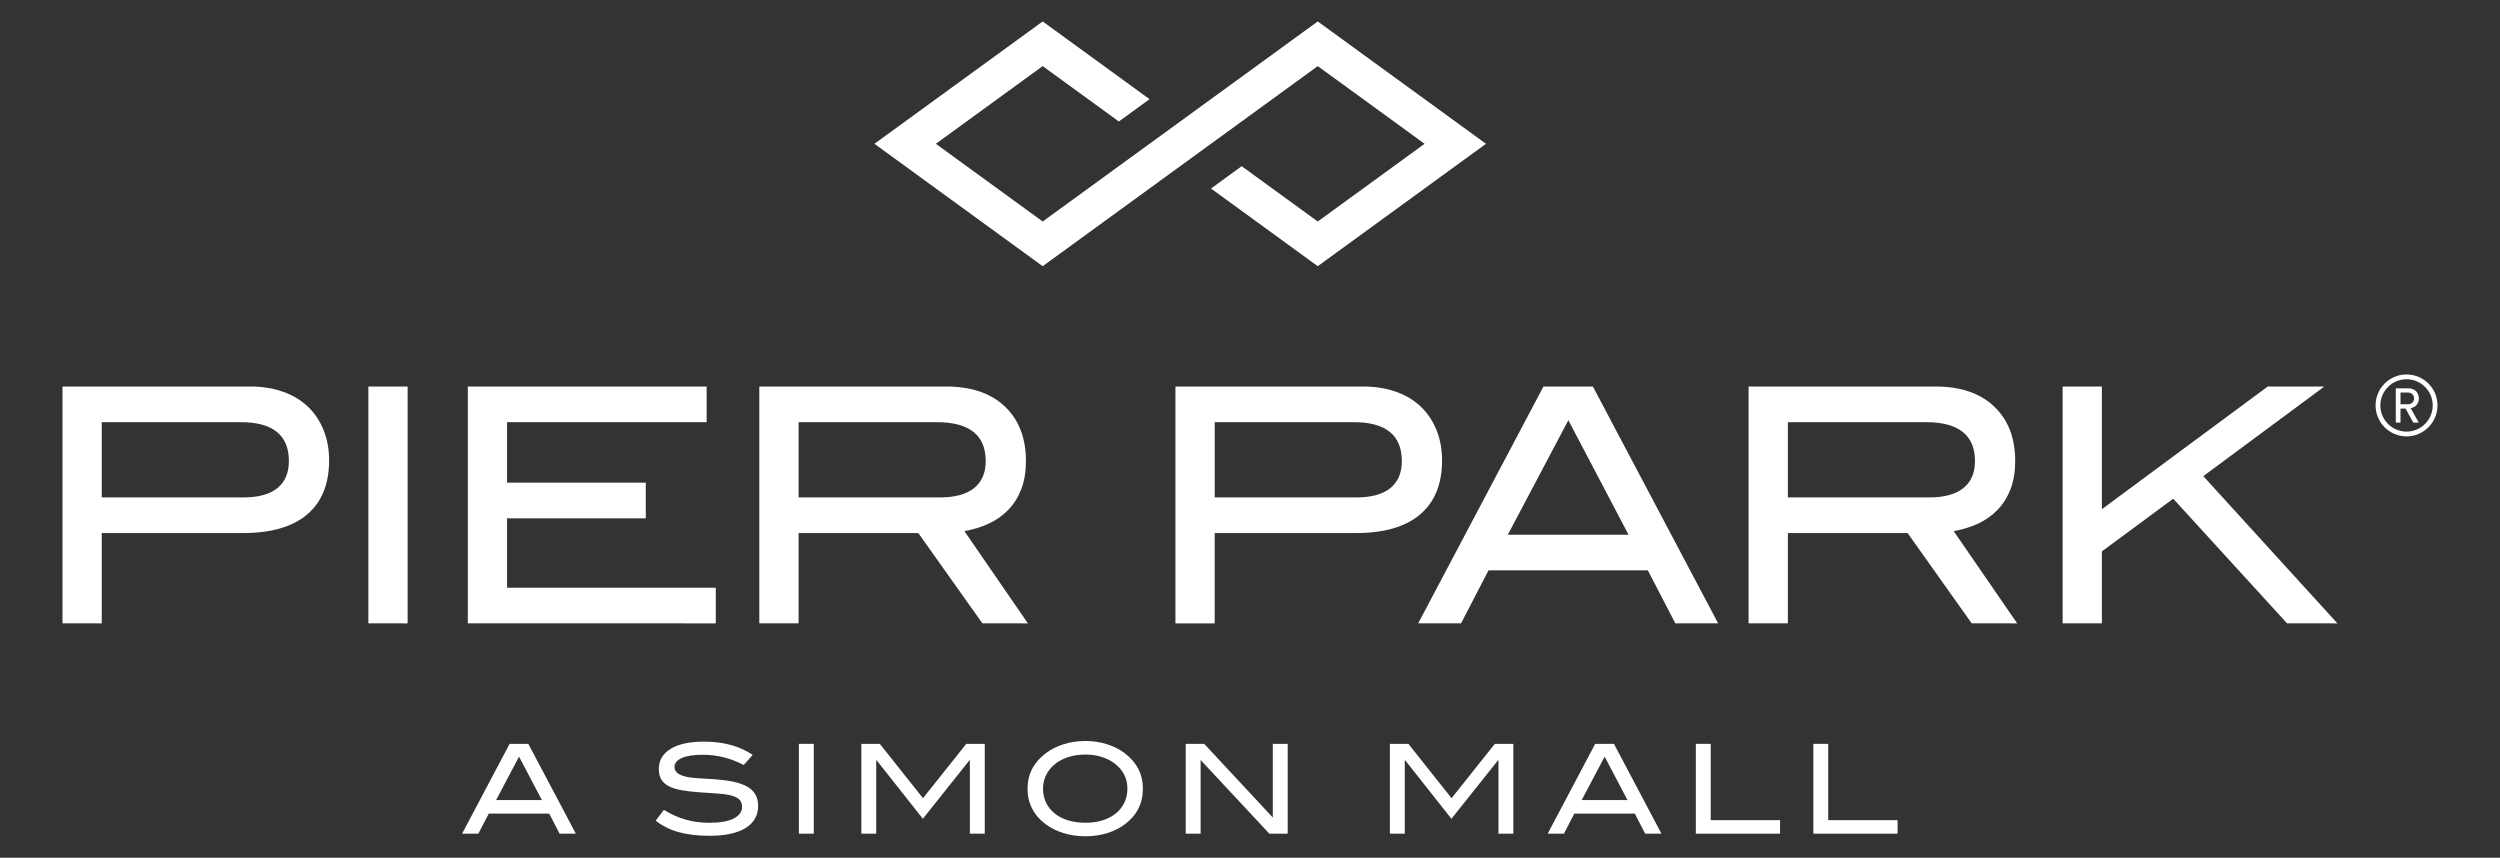
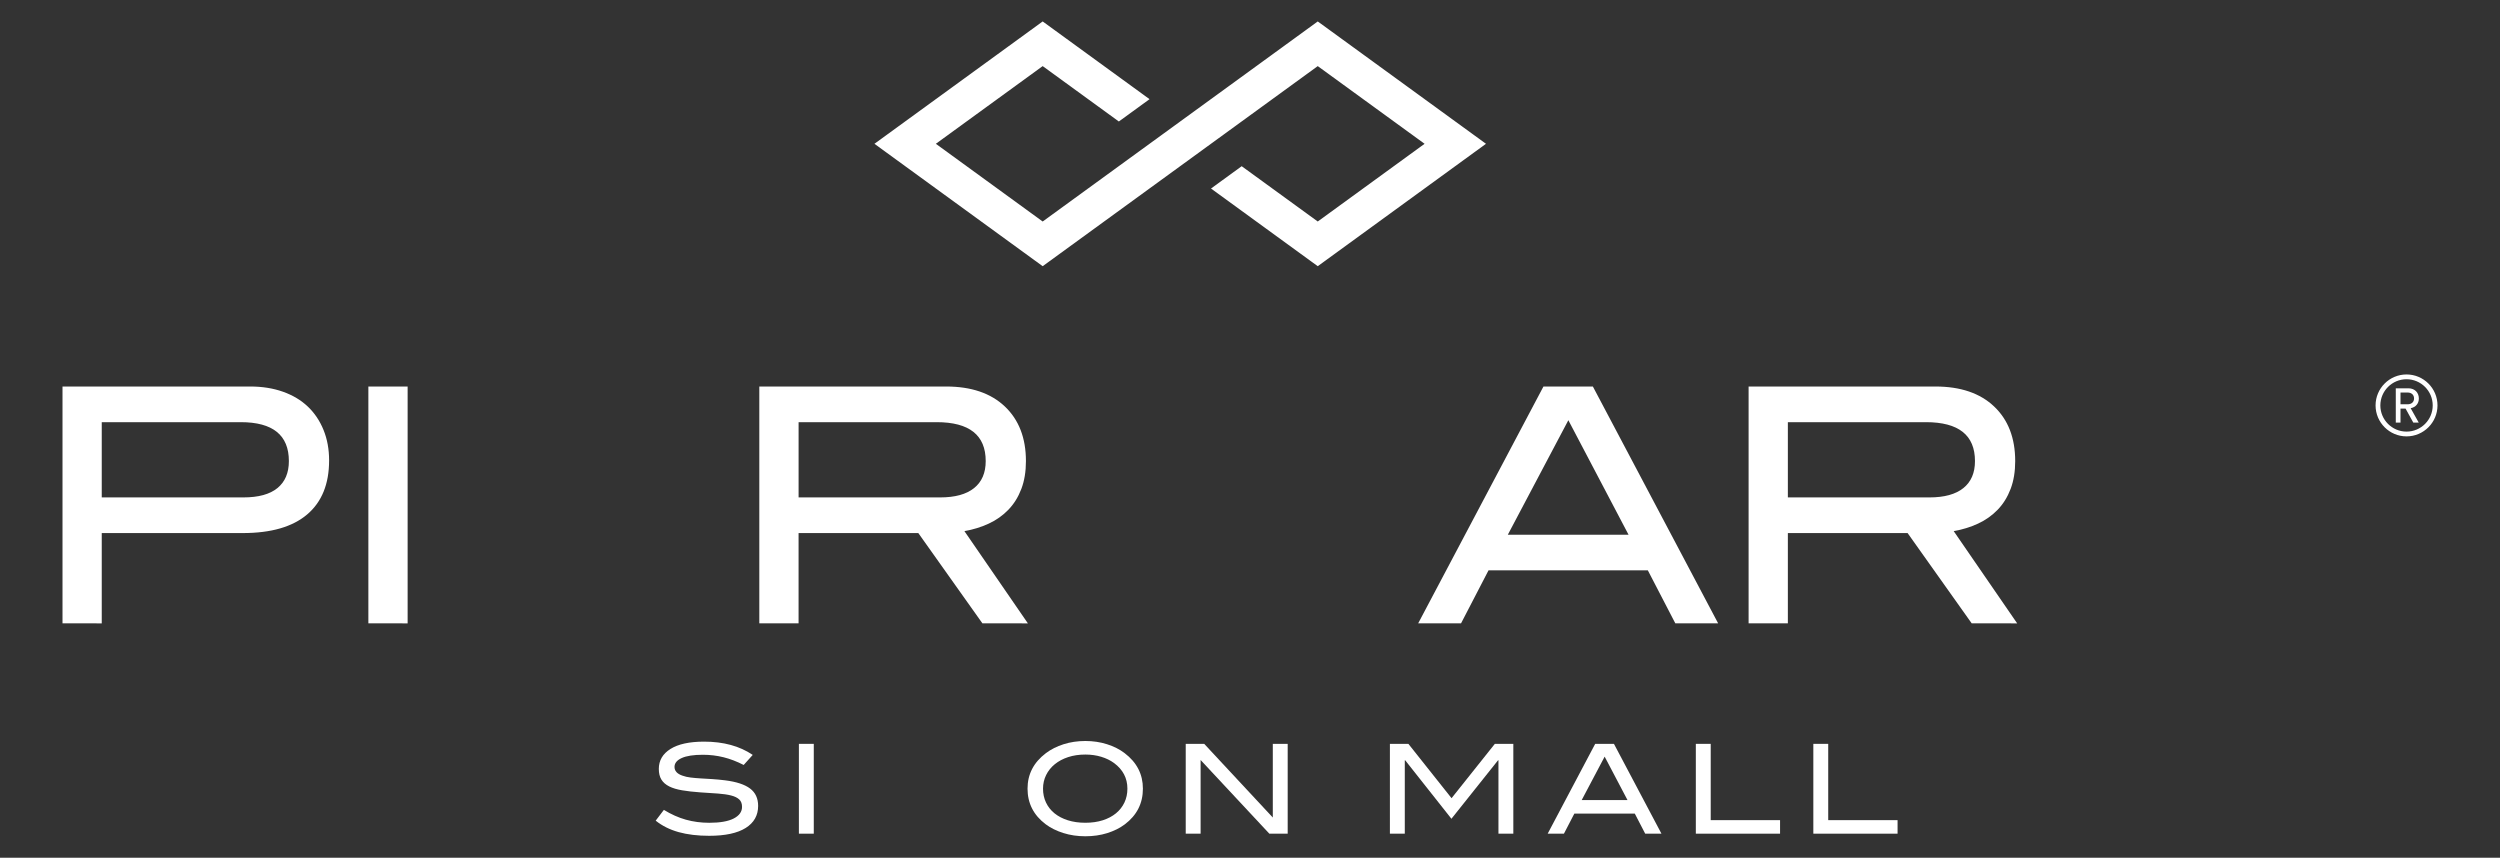
<svg xmlns="http://www.w3.org/2000/svg" id="Layer_1" x="0px" y="0px" viewBox="0 0 116.589 40" style="enable-background:new 0 0 116.589 40;" xml:space="preserve">
  <rect x="0" y="0" width="116.589" height="40" fill="#333333" stroke="none" />
  <g>
    <polygon style="fill:#FFFFFF;" points="69.3,6.706 61.454,12.414 56.476,8.792 57.907,7.751 61.454,10.33 66.436,6.706   61.454,3.083 48.626,12.414 40.78,6.706 48.626,1 53.609,4.625 52.178,5.666 48.626,3.083 43.644,6.706 48.626,10.33 61.454,1   69.3,6.706  " />
    <g>
      <path style="fill:#FFFFFF;" d="M13.198,18.269c0.458,0.163,0.844,0.394,1.159,0.694c0.315,0.3,0.559,0.664,0.732,1.091   c0.173,0.427,0.259,0.9,0.259,1.419c0,1.099-0.341,1.938-1.022,2.517c-0.682,0.58-1.683,0.87-3.006,0.87H4.745v4.211H2.915V18.025   h8.757C12.231,18.025,12.74,18.107,13.198,18.269z M12.938,22.762c0.356-0.29,0.534-0.709,0.534-1.259   c0-1.21-0.748-1.815-2.243-1.815H4.745v3.509h6.606C12.053,23.197,12.582,23.052,12.938,22.762z" />
      <path style="fill:#FFFFFF;" d="M17.179,29.071V18.025h1.831v11.046H17.179z" />
    </g>
    <g>
-       <path style="fill:#FFFFFF;" d="M21.817,29.071V18.025h11.137v1.663h-9.307v2.823h6.469v1.663h-6.469v3.234h9.734v1.663H21.817z" />
      <path style="fill:#FFFFFF;" d="M45.816,29.071l-2.99-4.211h-5.584v4.211h-1.831V18.025h8.712c1.169,0,2.083,0.31,2.738,0.931   c0.656,0.621,0.984,1.47,0.984,2.548c0,0.488-0.071,0.921-0.214,1.297c-0.143,0.376-0.343,0.7-0.603,0.969   c-0.259,0.269-0.565,0.486-0.915,0.648c-0.351,0.163-0.73,0.28-1.137,0.351l2.96,4.302H45.816z M45.427,22.762   c0.361-0.29,0.542-0.709,0.542-1.259c0-1.21-0.763-1.815-2.288-1.815h-6.438v3.509h6.606   C44.539,23.197,45.066,23.052,45.427,22.762z" />
    </g>
    <g>
-       <path style="fill:#FFFFFF;" d="M65.1,18.269c0.458,0.163,0.844,0.394,1.159,0.694c0.315,0.3,0.559,0.664,0.732,1.091   c0.173,0.427,0.26,0.9,0.26,1.419c0,1.099-0.341,1.938-1.022,2.517c-0.681,0.58-1.683,0.87-3.006,0.87h-6.575v4.211h-1.831V18.025   h8.757C64.134,18.025,64.643,18.107,65.1,18.269z M64.841,22.762c0.356-0.29,0.534-0.709,0.534-1.259   c0-1.21-0.747-1.815-2.242-1.815h-6.484v3.509h6.606C63.956,23.197,64.485,23.052,64.841,22.762z" />
      <path style="fill:#FFFFFF;" d="M78.13,29.071l-1.282-2.472h-7.43l-1.282,2.472h-1.999l5.843-11.046h2.304l5.843,11.046H78.13z    M73.141,19.597l-2.823,5.34h5.63L73.141,19.597z" />
    </g>
    <g>
      <path style="fill:#FFFFFF;" d="M91.952,29.071l-2.99-4.211h-5.584v4.211h-1.831V18.025h8.711c1.17,0,2.083,0.31,2.738,0.931   c0.656,0.621,0.984,1.47,0.984,2.548c0,0.488-0.071,0.921-0.214,1.297c-0.143,0.376-0.343,0.7-0.602,0.969   c-0.26,0.269-0.565,0.486-0.915,0.648c-0.351,0.163-0.73,0.28-1.137,0.351l2.96,4.302H91.952z M91.563,22.762   c0.361-0.29,0.541-0.709,0.541-1.259c0-1.21-0.763-1.815-2.288-1.815h-6.438v3.509h6.606   C90.676,23.197,91.202,23.052,91.563,22.762z" />
-       <path style="fill:#FFFFFF;" d="M106.659,29.071l-5.31-5.813l-3.326,2.456v3.356h-1.831V18.025h1.831v5.721l7.735-5.721h2.639   l-5.645,4.18l6.255,6.866H106.659z" />
    </g>
    <g>
-       <path style="fill:#FFFFFF;" d="M26.098,38.879l-0.486-0.937h-2.817l-0.486,0.937H21.55l2.216-4.189h0.873l2.216,4.189H26.098z    M24.206,35.286l-1.07,2.025h2.135L24.206,35.286z" />
      <path style="fill:#FFFFFF;" d="M33.743,35.315c-0.31-0.077-0.632-0.116-0.963-0.116c-0.436,0-0.766,0.051-0.989,0.153   c-0.224,0.102-0.335,0.24-0.335,0.414c0,0.185,0.121,0.32,0.364,0.405c0.116,0.043,0.244,0.072,0.385,0.089   c0.141,0.017,0.295,0.031,0.463,0.041c0.168,0.009,0.348,0.02,0.541,0.032c0.193,0.012,0.395,0.031,0.608,0.058   c0.524,0.066,0.912,0.193,1.163,0.382c0.25,0.189,0.376,0.459,0.376,0.81c0,0.444-0.194,0.787-0.581,1.03   c-0.388,0.243-0.956,0.365-1.704,0.365c-0.536,0-1.01-0.057-1.42-0.171c-0.411-0.114-0.769-0.292-1.073-0.535l0.382-0.503   c0.339,0.208,0.681,0.361,1.024,0.457c0.343,0.096,0.708,0.145,1.093,0.145c0.501,0,0.881-0.067,1.14-0.2   c0.258-0.133,0.388-0.313,0.388-0.541c0-0.151-0.043-0.266-0.13-0.347c-0.087-0.081-0.213-0.143-0.379-0.185   c-0.166-0.043-0.369-0.072-0.61-0.09c-0.241-0.017-0.516-0.036-0.825-0.055c-0.324-0.023-0.606-0.055-0.847-0.096   c-0.241-0.04-0.443-0.101-0.605-0.182c-0.162-0.081-0.283-0.187-0.364-0.318c-0.081-0.131-0.121-0.297-0.121-0.498   c0-0.393,0.181-0.704,0.544-0.931c0.362-0.227,0.885-0.341,1.568-0.341c0.903,0,1.658,0.206,2.268,0.619l-0.422,0.469   C34.365,35.512,34.053,35.392,33.743,35.315z" />
      <path style="fill:#FFFFFF;" d="M37.257,38.879V34.69h0.694v4.189H37.257z" />
-       <path style="fill:#FFFFFF;" d="M45.23,38.879v-3.425h-0.017l-2.175,2.73l-2.158-2.73h-0.017v3.425h-0.694V34.69h0.862l2.013,2.534   l2.019-2.534h0.862v4.189H45.23z" />
      <path style="fill:#FFFFFF;" d="M53.3,36.779c0,0.686-0.282,1.242-0.845,1.666c-0.231,0.173-0.504,0.309-0.819,0.408   C51.323,38.951,50.982,39,50.616,39s-0.709-0.05-1.027-0.151c-0.318-0.1-0.593-0.237-0.824-0.41   c-0.563-0.424-0.845-0.978-0.845-1.66c0-0.671,0.285-1.223,0.856-1.655c0.235-0.177,0.51-0.316,0.824-0.416   c0.314-0.1,0.653-0.151,1.015-0.151c0.359,0,0.696,0.05,1.013,0.151c0.316,0.1,0.59,0.239,0.821,0.416   C53.017,35.556,53.3,36.107,53.3,36.779z M52.577,36.779c0-0.488-0.208-0.887-0.625-1.196c-0.17-0.124-0.368-0.221-0.596-0.29   c-0.228-0.069-0.474-0.104-0.741-0.104c-0.293,0-0.56,0.04-0.801,0.119c-0.241,0.079-0.448,0.19-0.622,0.331   c-0.174,0.141-0.308,0.309-0.405,0.505c-0.096,0.195-0.145,0.408-0.145,0.636c0,0.236,0.046,0.452,0.139,0.647   c0.093,0.196,0.225,0.363,0.396,0.502c0.172,0.139,0.379,0.248,0.622,0.325c0.243,0.077,0.515,0.116,0.816,0.116   s0.572-0.039,0.813-0.116c0.241-0.077,0.446-0.186,0.616-0.325c0.17-0.139,0.301-0.307,0.394-0.502   C52.531,37.231,52.577,37.015,52.577,36.779z" />
      <path style="fill:#FFFFFF;" d="M59.196,38.879l-3.205-3.436v3.436h-0.694V34.69h0.862l3.199,3.436V34.69h0.694v4.189H59.196z" />
      <path style="fill:#FFFFFF;" d="M69.881,38.879v-3.425h-0.017l-2.176,2.73l-2.158-2.73h-0.017v3.425h-0.694V34.69h0.862   l2.013,2.534l2.019-2.534h0.862v4.189H69.881z" />
      <path style="fill:#FFFFFF;" d="M76.725,38.879l-0.486-0.937h-2.818l-0.486,0.937h-0.758l2.216-4.189h0.874l2.216,4.189H76.725z    M74.834,35.286l-1.07,2.025h2.135L74.834,35.286z" />
      <path style="fill:#FFFFFF;" d="M79.086,38.879V34.69h0.694v3.558h3.234v0.631H79.086z" />
    </g>
    <g>
      <path style="fill:#FFFFFF;" d="M84.566,38.879V34.69h0.694v3.558h3.234v0.631H84.566z" />
    </g>
    <path style="fill:#FFFFFF;" d="M111.949,18.855v-0.549h0.334c0.178,0,0.298,0.108,0.298,0.277c0,0.165-0.12,0.271-0.298,0.271  H111.949L111.949,18.855z M112.545,19.707h0.254l-0.376-0.67c0.238-0.045,0.382-0.223,0.382-0.453c0-0.264-0.184-0.475-0.482-0.475  h-0.594v1.599h0.22v-0.654h0.236L112.545,19.707L112.545,19.707z M112.23,20.351c-0.796,0-1.444-0.648-1.444-1.444  c0-0.796,0.647-1.444,1.444-1.444c0.796,0,1.444,0.648,1.444,1.444C113.674,19.703,113.026,20.351,112.23,20.351L112.23,20.351z   M112.23,17.686c-0.673,0-1.221,0.548-1.221,1.221c0,0.673,0.548,1.221,1.221,1.221c0.673,0,1.221-0.548,1.221-1.221  C113.451,18.234,112.903,17.686,112.23,17.686L112.23,17.686z" />
  </g>
</svg>